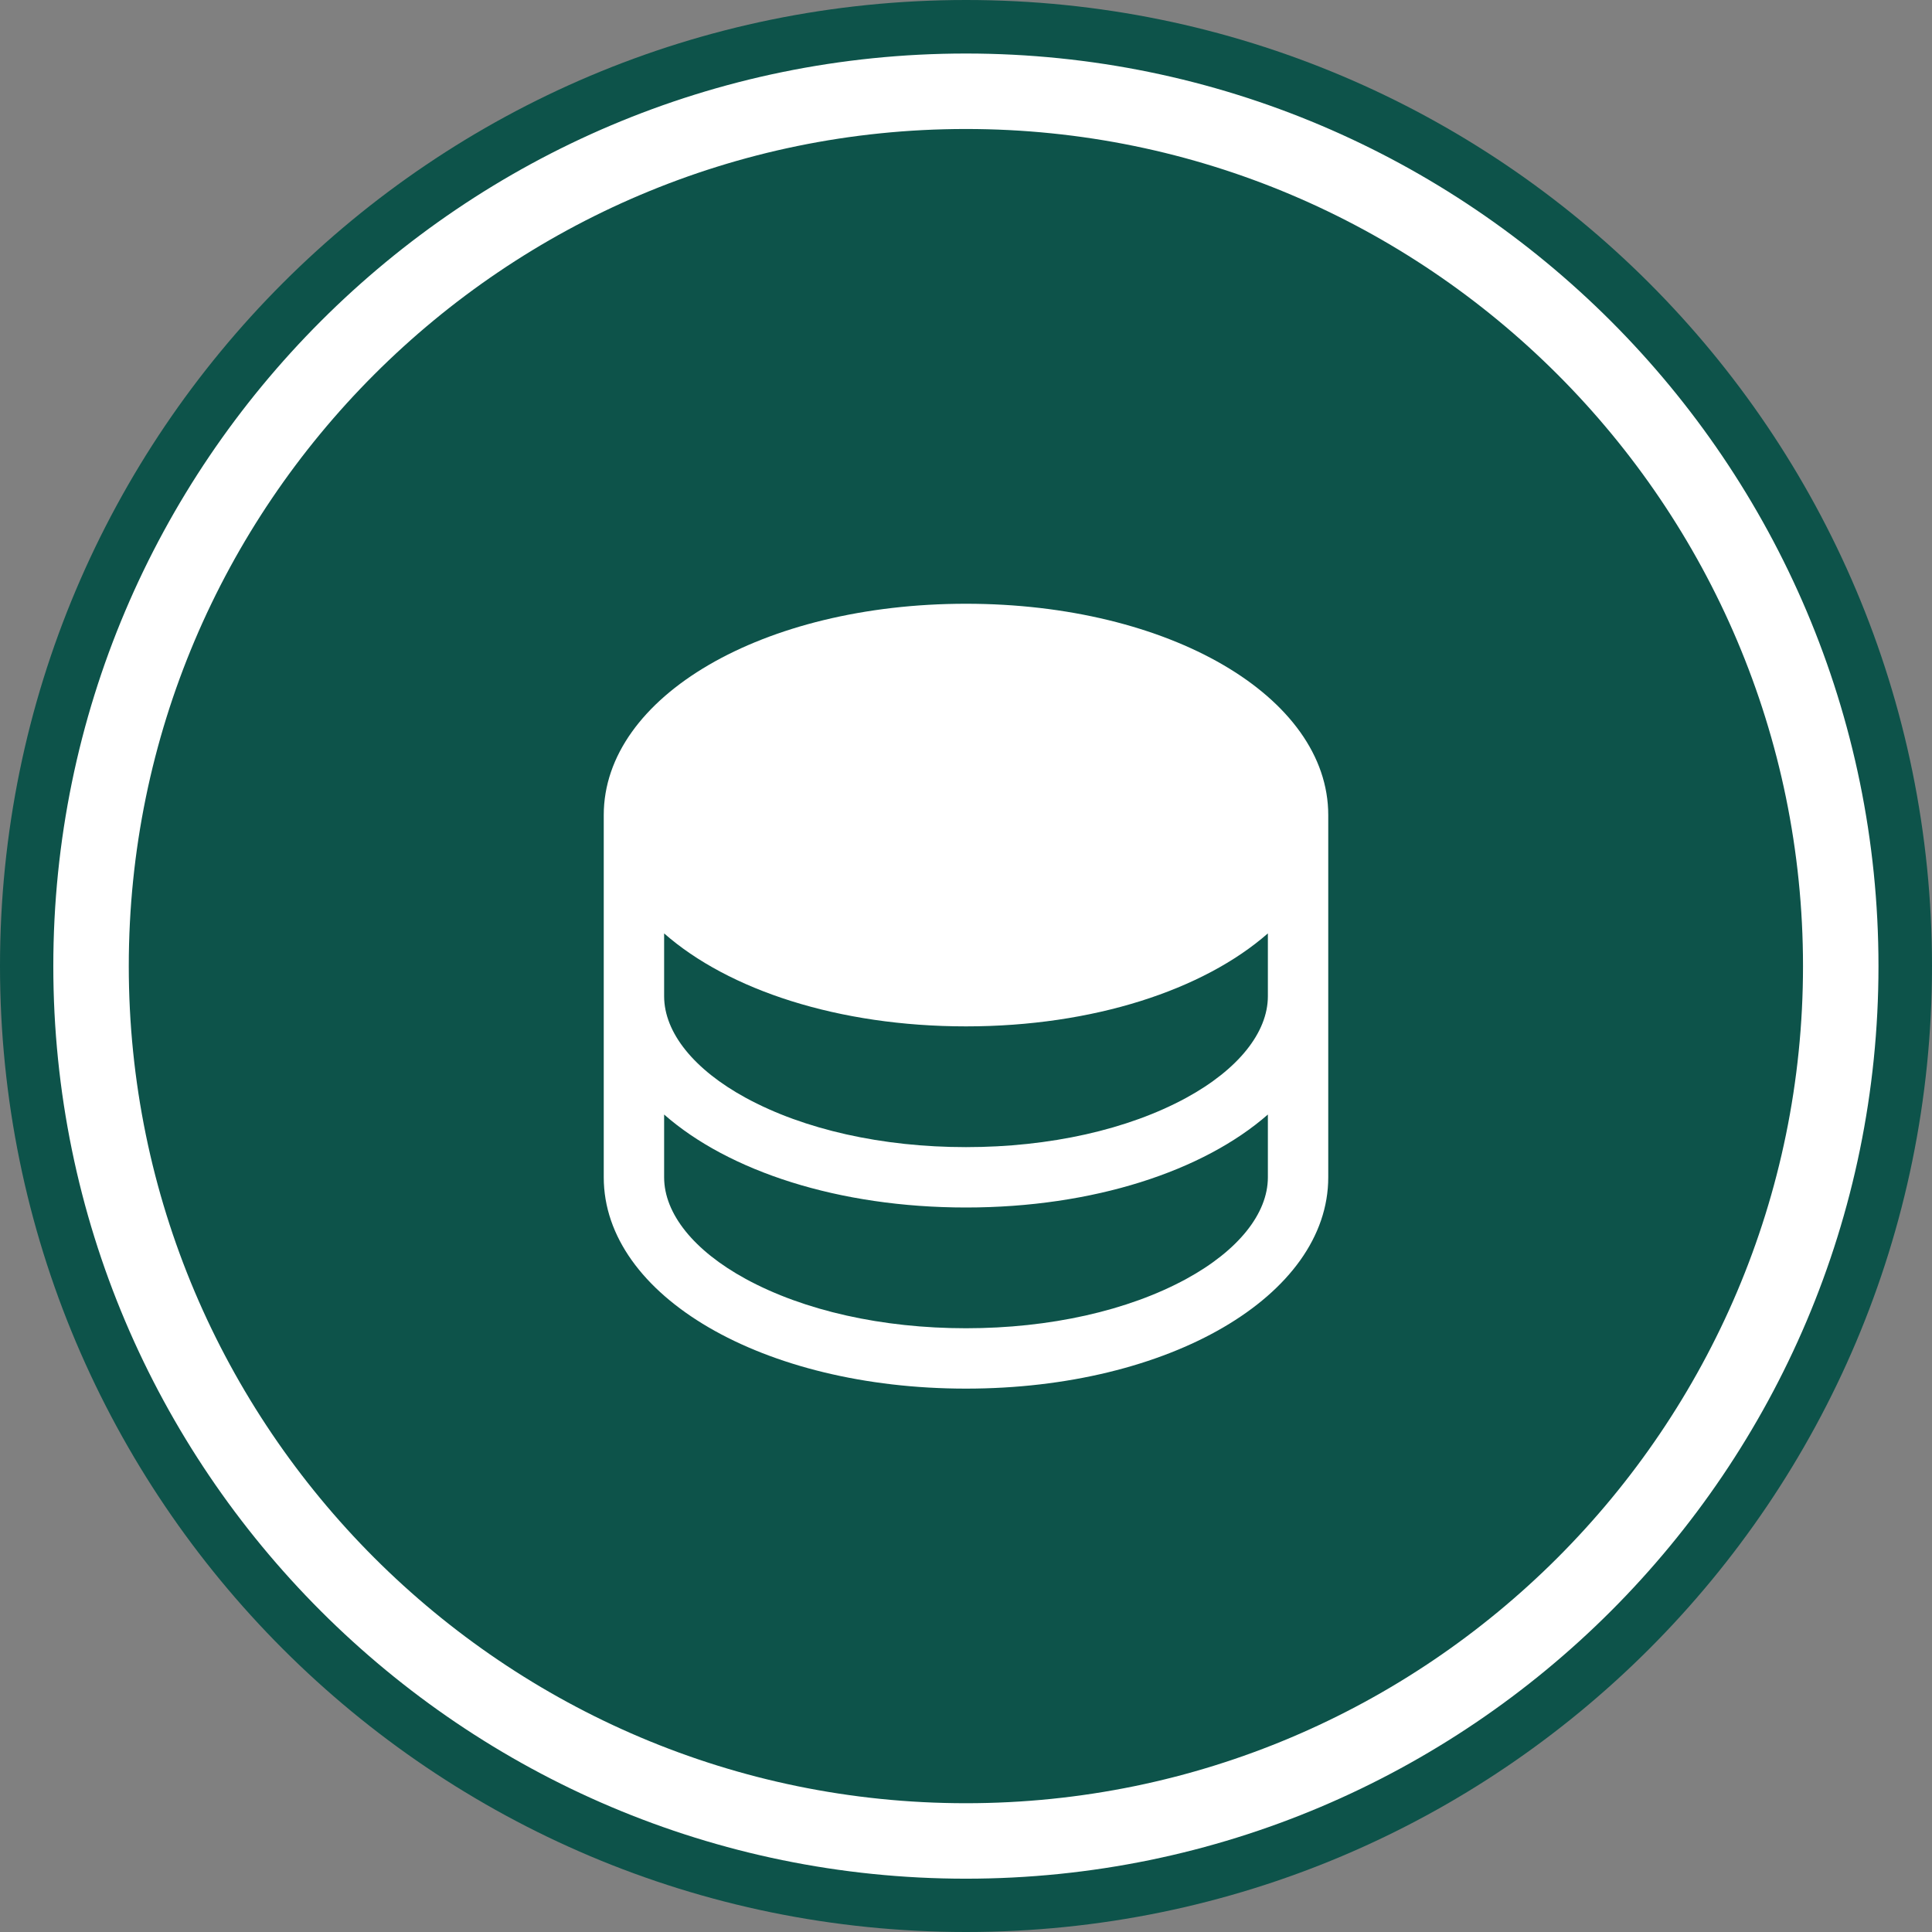
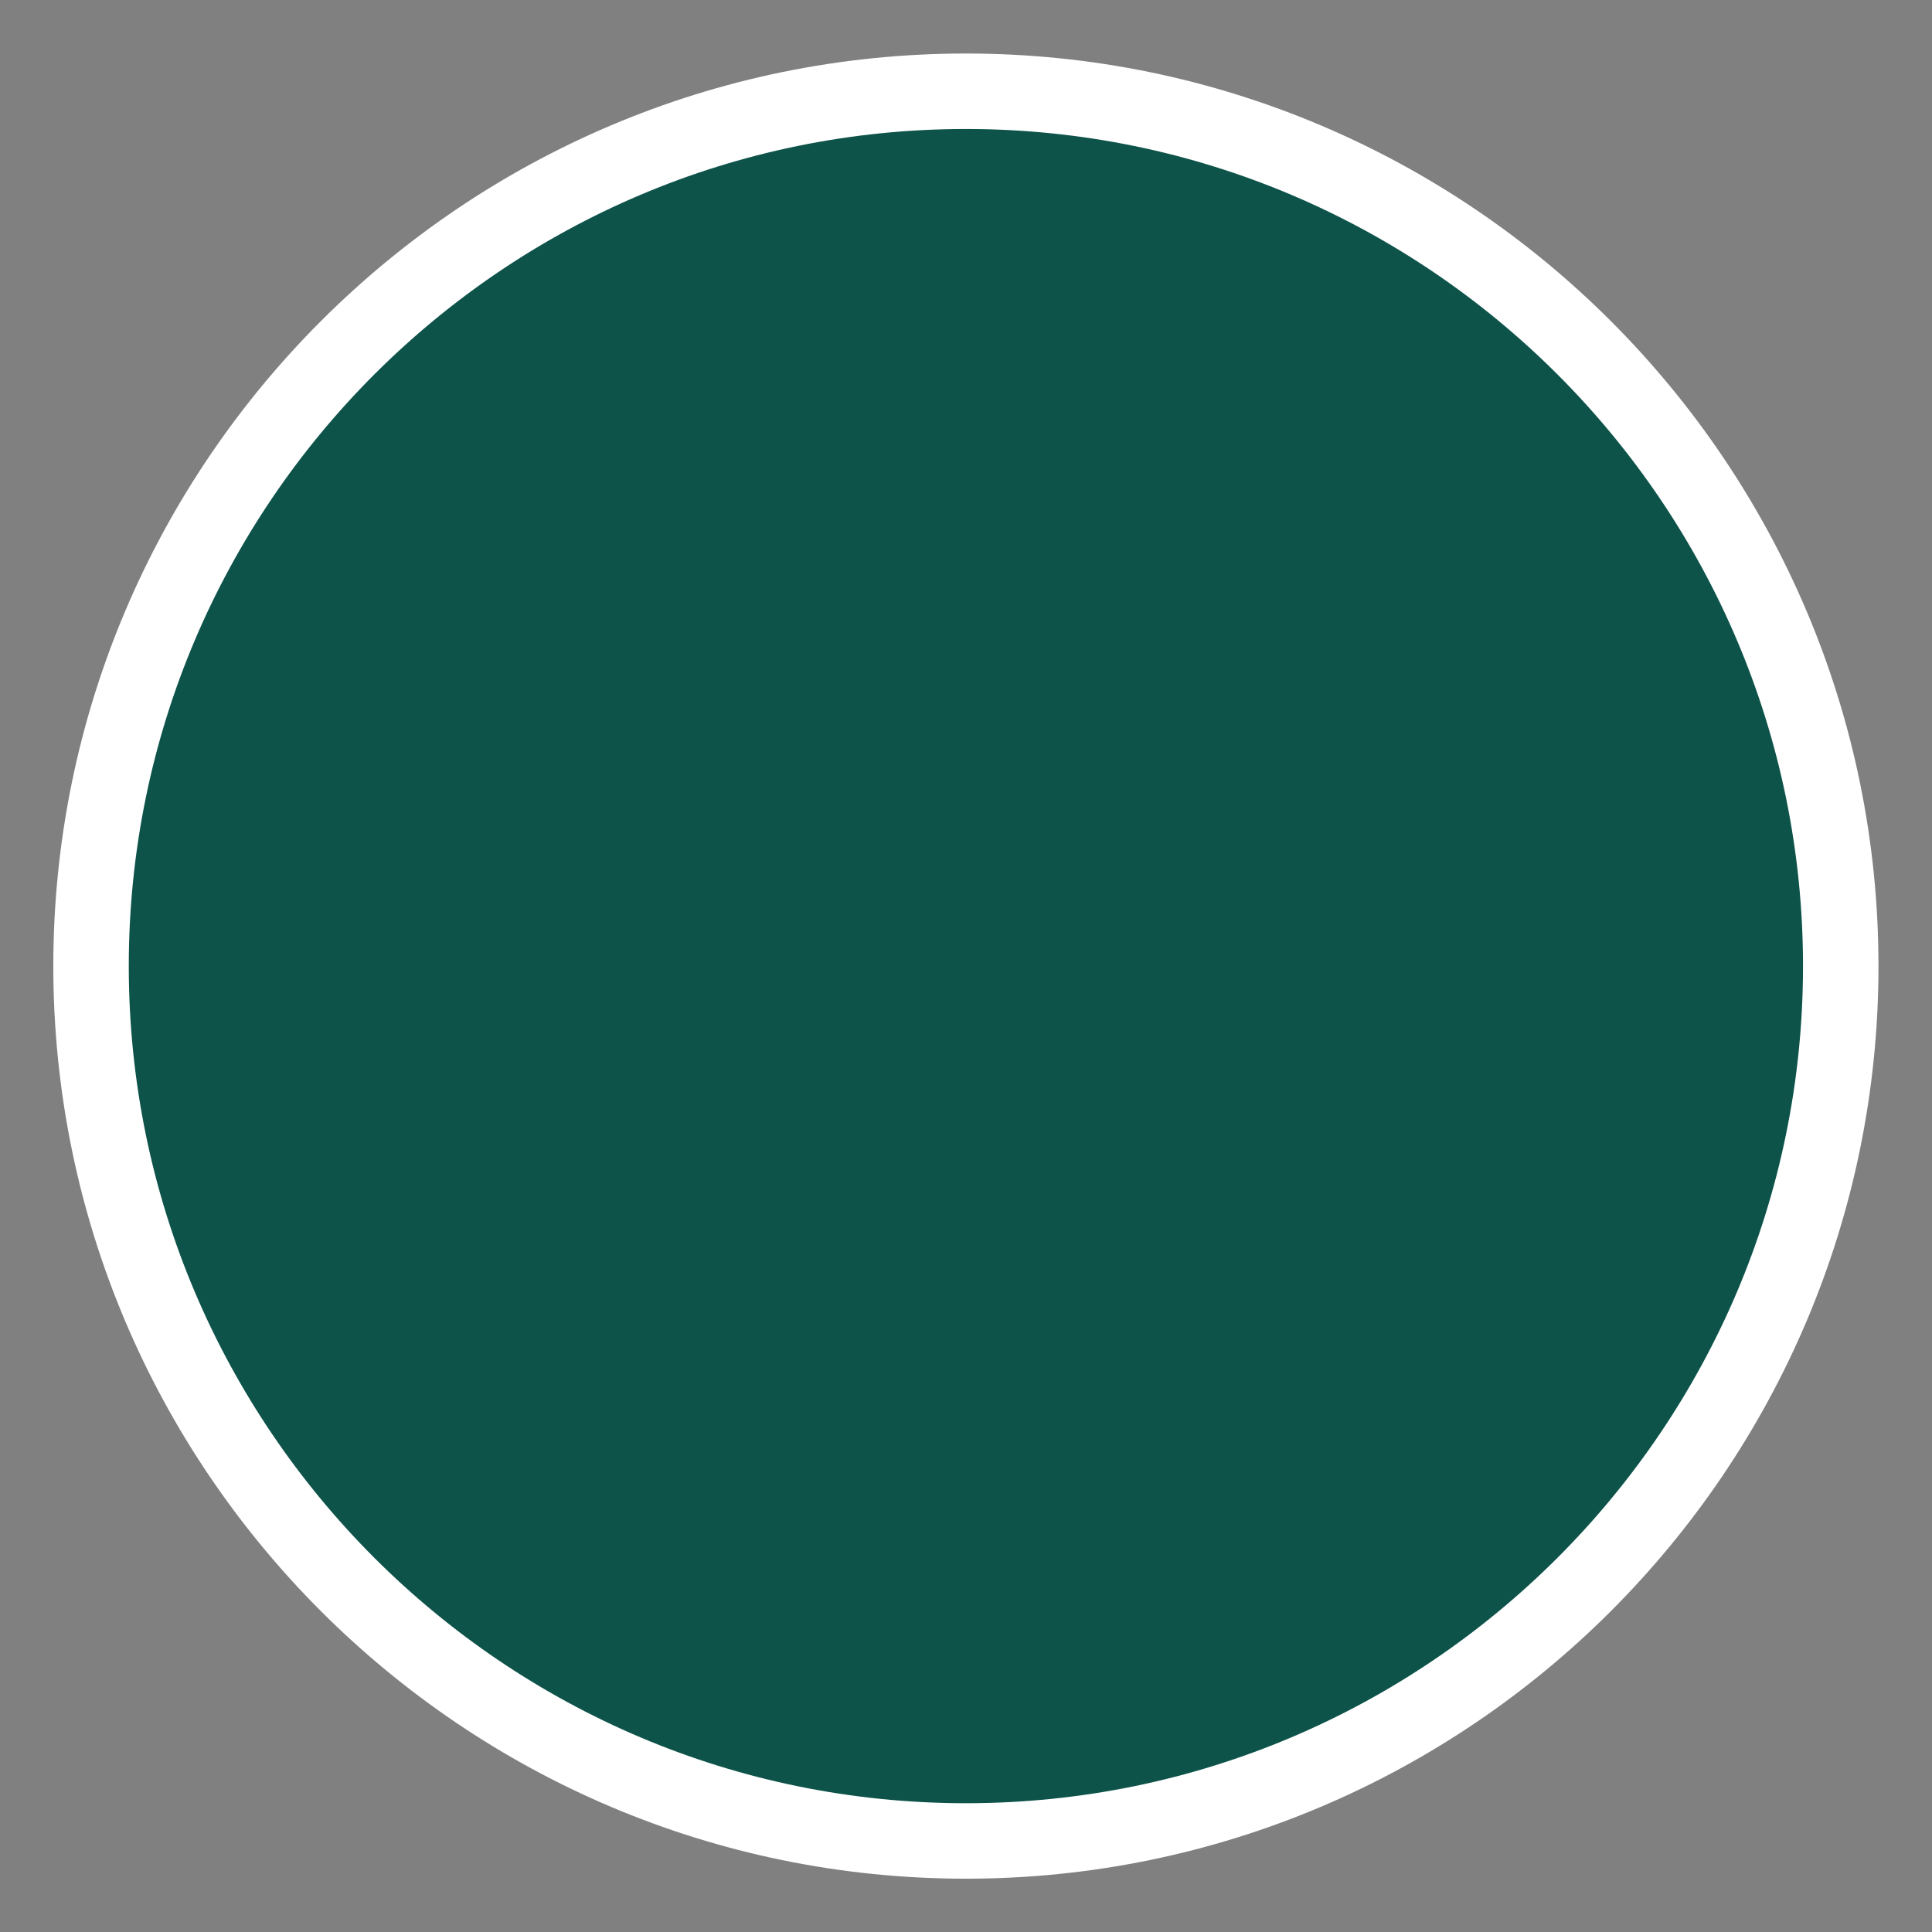
<svg xmlns="http://www.w3.org/2000/svg" width="64" height="64" viewBox="0 0 64 64" fill="none">
  <rect x="0" y="0" width="64" height="64" fill="#808080" stroke="none" />
-   <path d="M64 32C64 49.673 49.674 64 32.001 64C14.327 64 0 49.673 0 32C0 14.327 14.327 0 32.001 0C49.674 0 64 14.327 64 32Z" fill="#0D534A" />
  <path d="M31.997 60.984C16.017 60.984 3.016 47.984 3.016 32.004C3.016 16.024 16.017 3.023 31.997 3.023C47.976 3.023 60.977 16.024 60.977 32.004C60.977 47.984 47.976 60.984 31.997 60.984Z" fill="#0D534A" stroke="white" stroke-width="2.5" stroke-miterlimit="10" />
-   <path d="M32 20C25.271 20 20 23.075 20 27V39C20 42.925 25.271 46 32 46C38.729 46 44 42.925 44 39V27C44 23.075 38.729 20 32 20ZM42 33C42 34.203 41.015 35.429 39.299 36.365C37.366 37.419 34.774 38 32 38C29.226 38 26.634 37.419 24.701 36.365C22.985 35.429 22 34.203 22 33V30.92C24.133 32.795 27.779 34 32 34C36.221 34 39.867 32.79 42 30.92V33ZM39.299 42.365C37.366 43.419 34.774 44 32 44C29.226 44 26.634 43.419 24.701 42.365C22.985 41.429 22 40.203 22 39V36.92C24.133 38.795 27.779 40 32 40C36.221 40 39.867 38.79 42 36.92V39C42 40.203 41.015 41.429 39.299 42.365Z" fill="white" />
</svg>